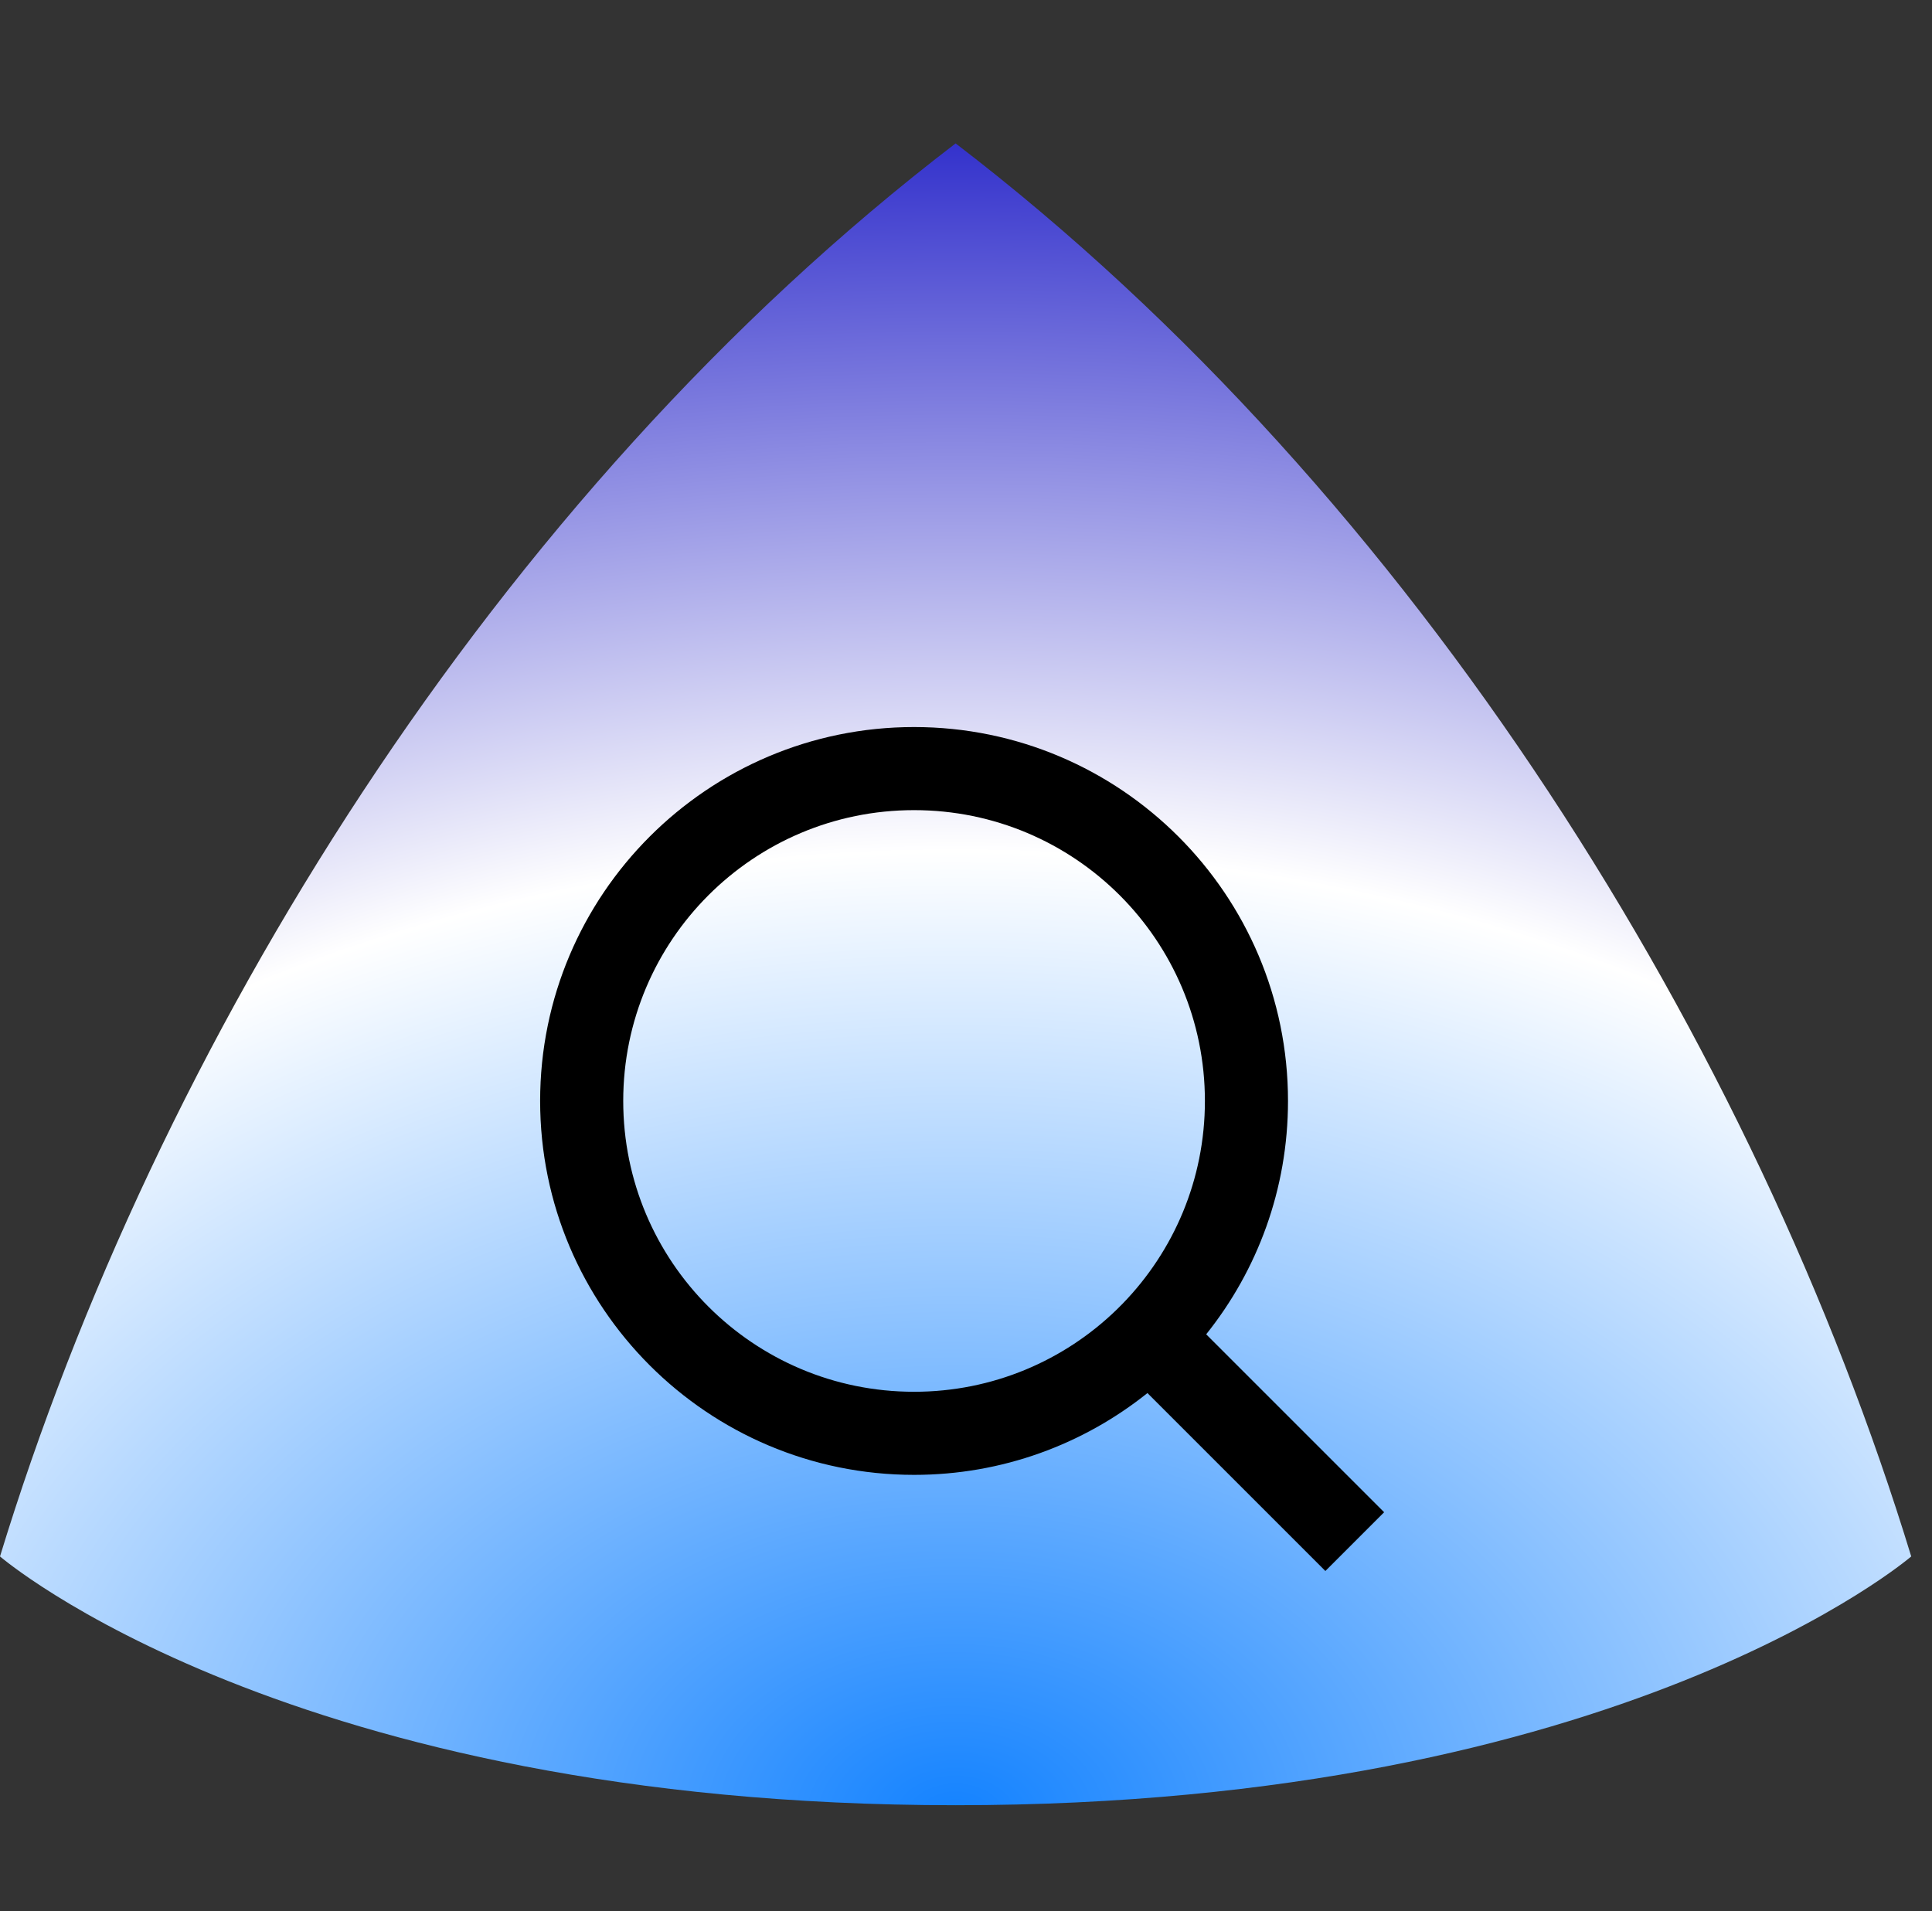
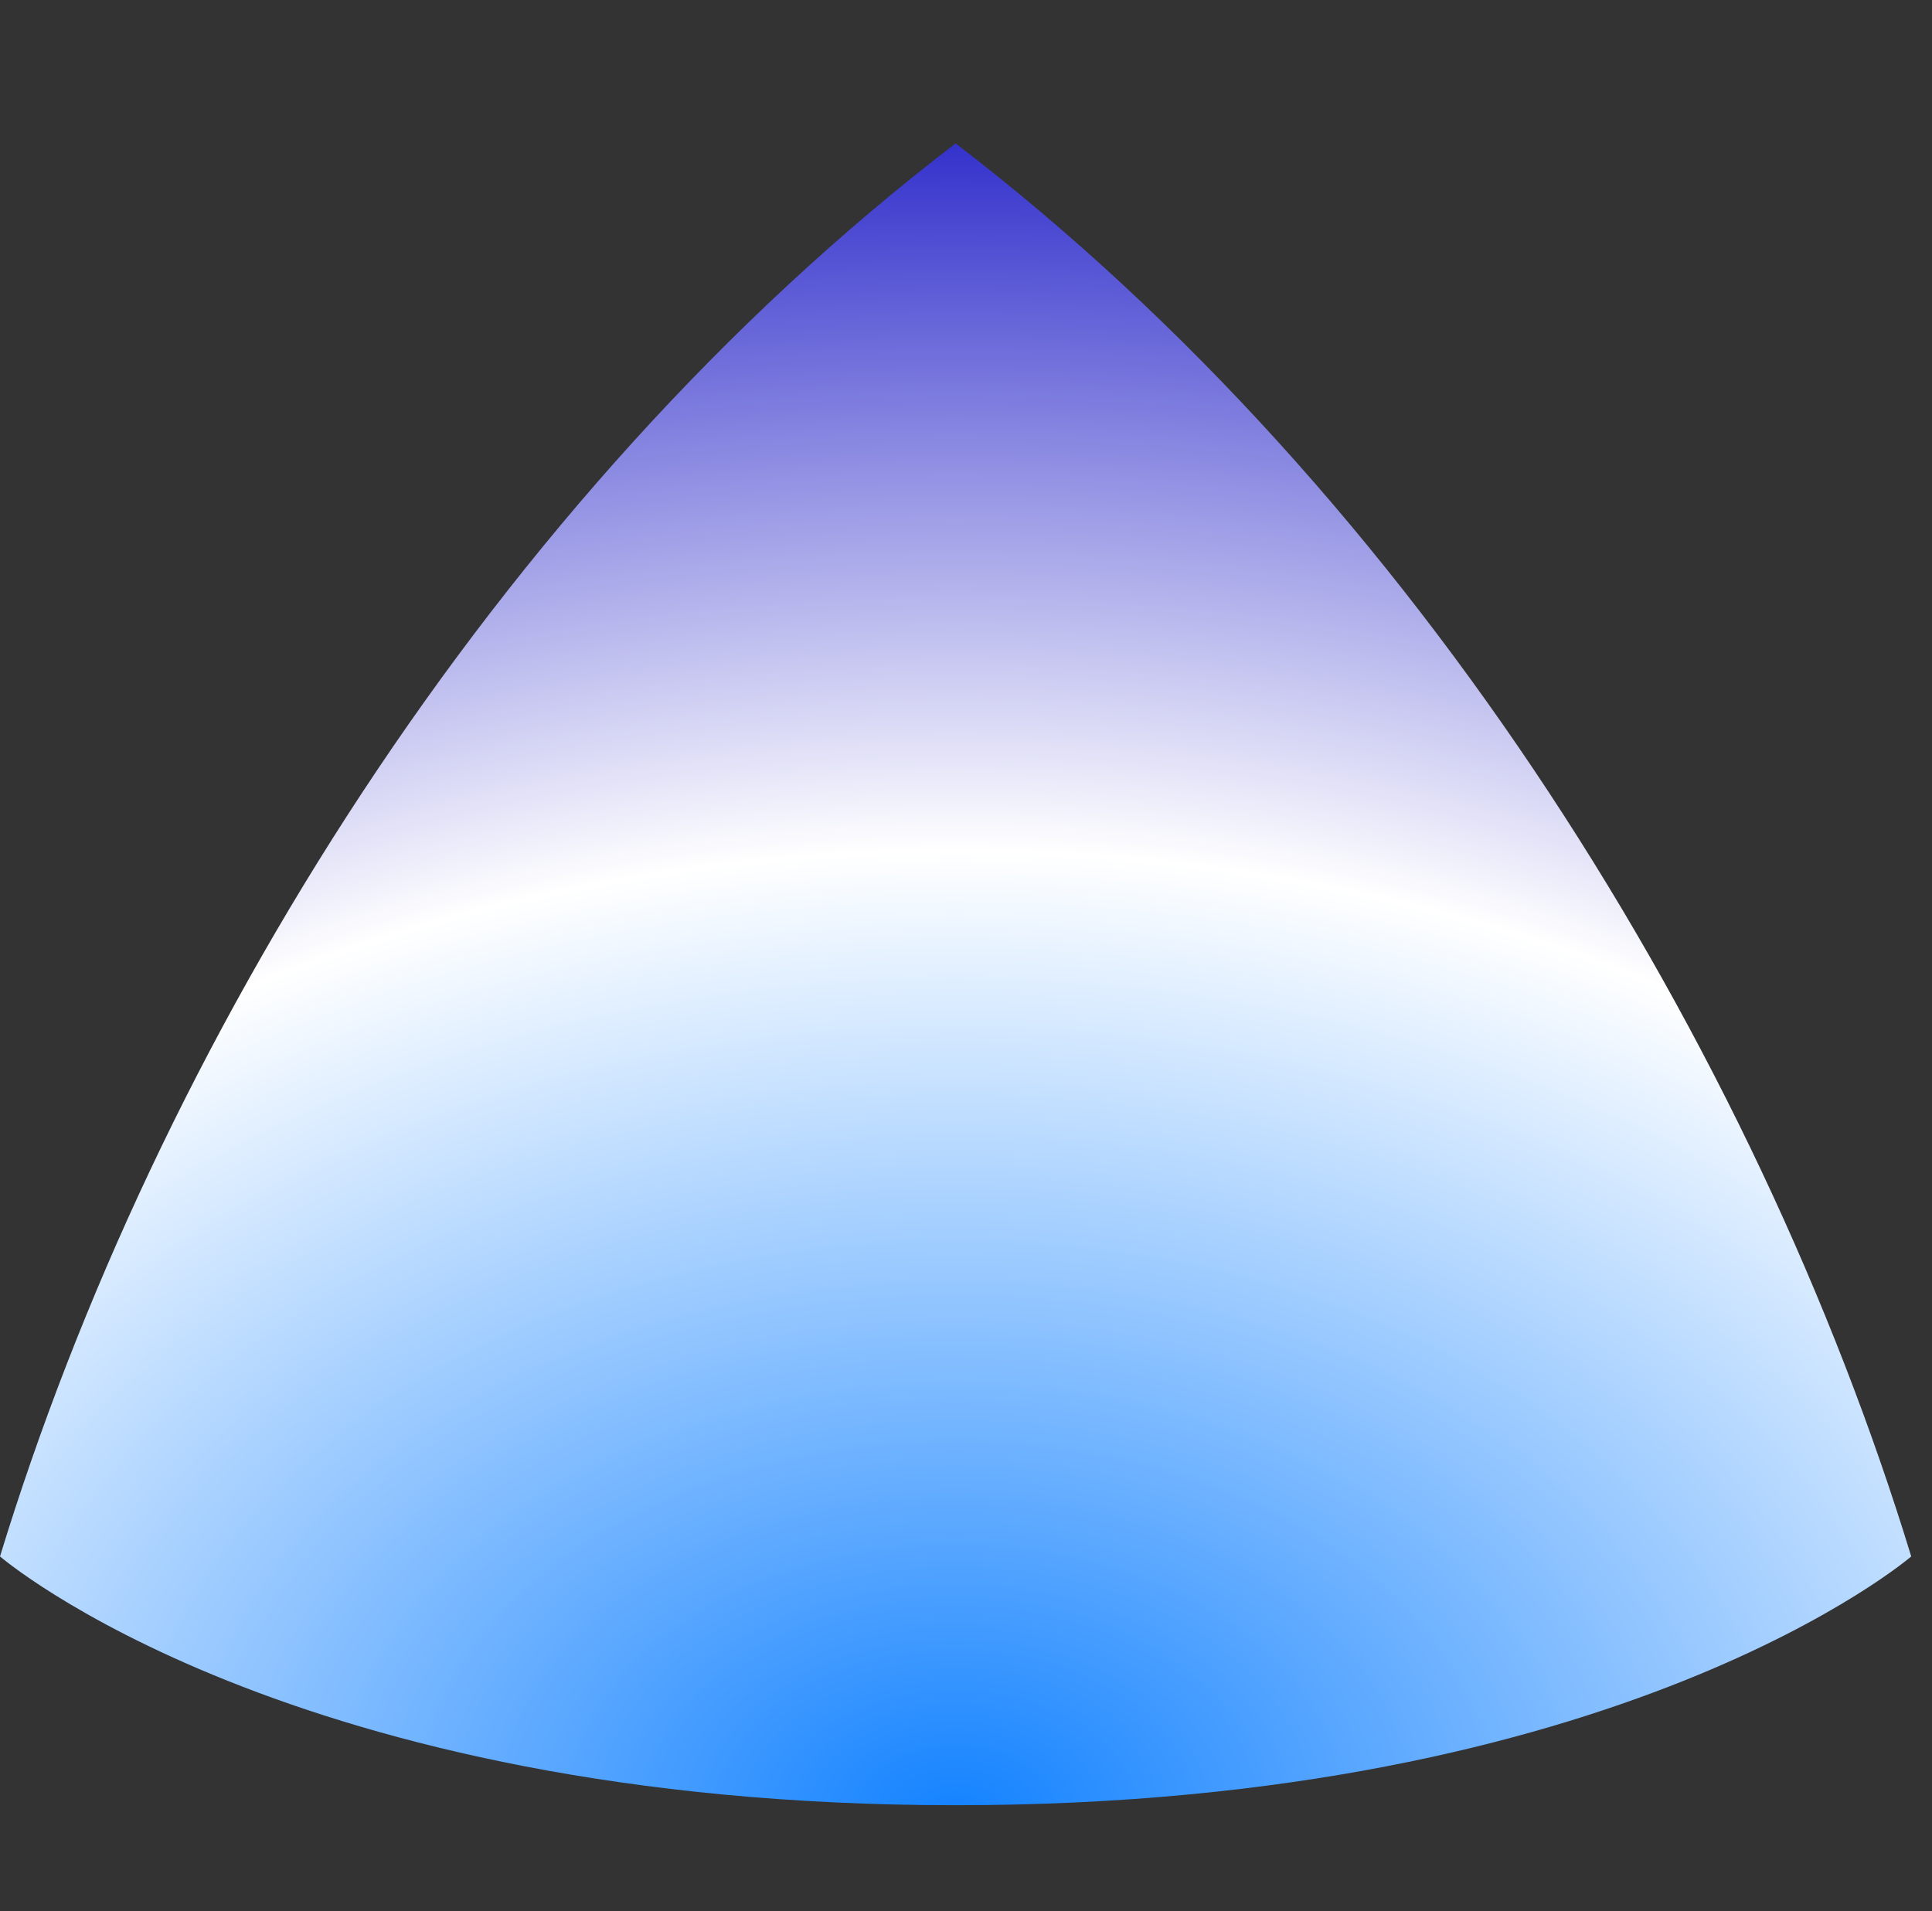
<svg xmlns="http://www.w3.org/2000/svg" width="93px" height="92px" viewBox="0 0 93 92" version="1.1">
  <rect x="0" y="0" width="93" height="92" fill="#333333" stroke="none" />
  <title>Fill 5</title>
  <defs>
    <radialGradient cx="50%" cy="1.38777878e-14%" fx="50%" fy="1.38777878e-14%" r="105.736%" gradientTransform="translate(0.5, 0), scale(0.87, 1), rotate(90), scale(1, 1.464), translate(-0.5, -0)" id="radialGradient-1">
      <stop stop-color="#1382FF" offset="0%" />
      <stop stop-color="#FFFFFF" offset="54.19%" />
      <stop stop-color="#1412C4" offset="100%" />
    </radialGradient>
  </defs>
  <g id="main" stroke="none" stroke-width="1" fill="none" fill-rule="evenodd">
    <g id="Corporate-Solutions" transform="translate(-223, -5672)">
      <g id="Group-21-Copy-4" transform="translate(-291, 5672)">
        <g id="Fill-5" transform="translate(514, 0)">
-           <rect id="box" x="0.011" y="0" width="92" height="92" />
          <g id="Group-7" transform="translate(0, 6.903)">
            <path d="M46,80 C23.735,62.961 7.484,36.463 0,11.976 C0,11.976 13.891,0 46,0 C78.109,0 92,11.976 92,11.976 C84.516,36.463 68.265,62.961 46,80 Z" id="Fill-1" fill="url(#radialGradient-1)" transform="translate(46, 40) rotate(-180) translate(-46, -40)" />
            <g id="Group" transform="translate(22, 24.097)">
              <polygon id="Path" points="0 0 48 0 48 48 0 48" />
-               <path d="M36.062,33.234 L44.627,41.799 L41.799,44.627 L33.234,36.062 C30.154,38.526 26.248,40 22,40 C12.064,40 4,31.936 4,22 C4,12.064 12.064,4 22,4 C31.936,4 40,12.064 40,22 C40,26.248 38.526,30.154 36.062,33.234 Z M32.049,31.75 C34.495,29.229 36,25.791 36,22 C36,14.265 29.735,8 22,8 C14.265,8 8,14.265 8,22 C8,29.735 14.265,36 22,36 C25.791,36 29.229,34.495 31.75,32.049 L32.049,31.75 Z" id="Shape" fill="#000000" fill-rule="nonzero" />
            </g>
          </g>
        </g>
      </g>
    </g>
  </g>
</svg>